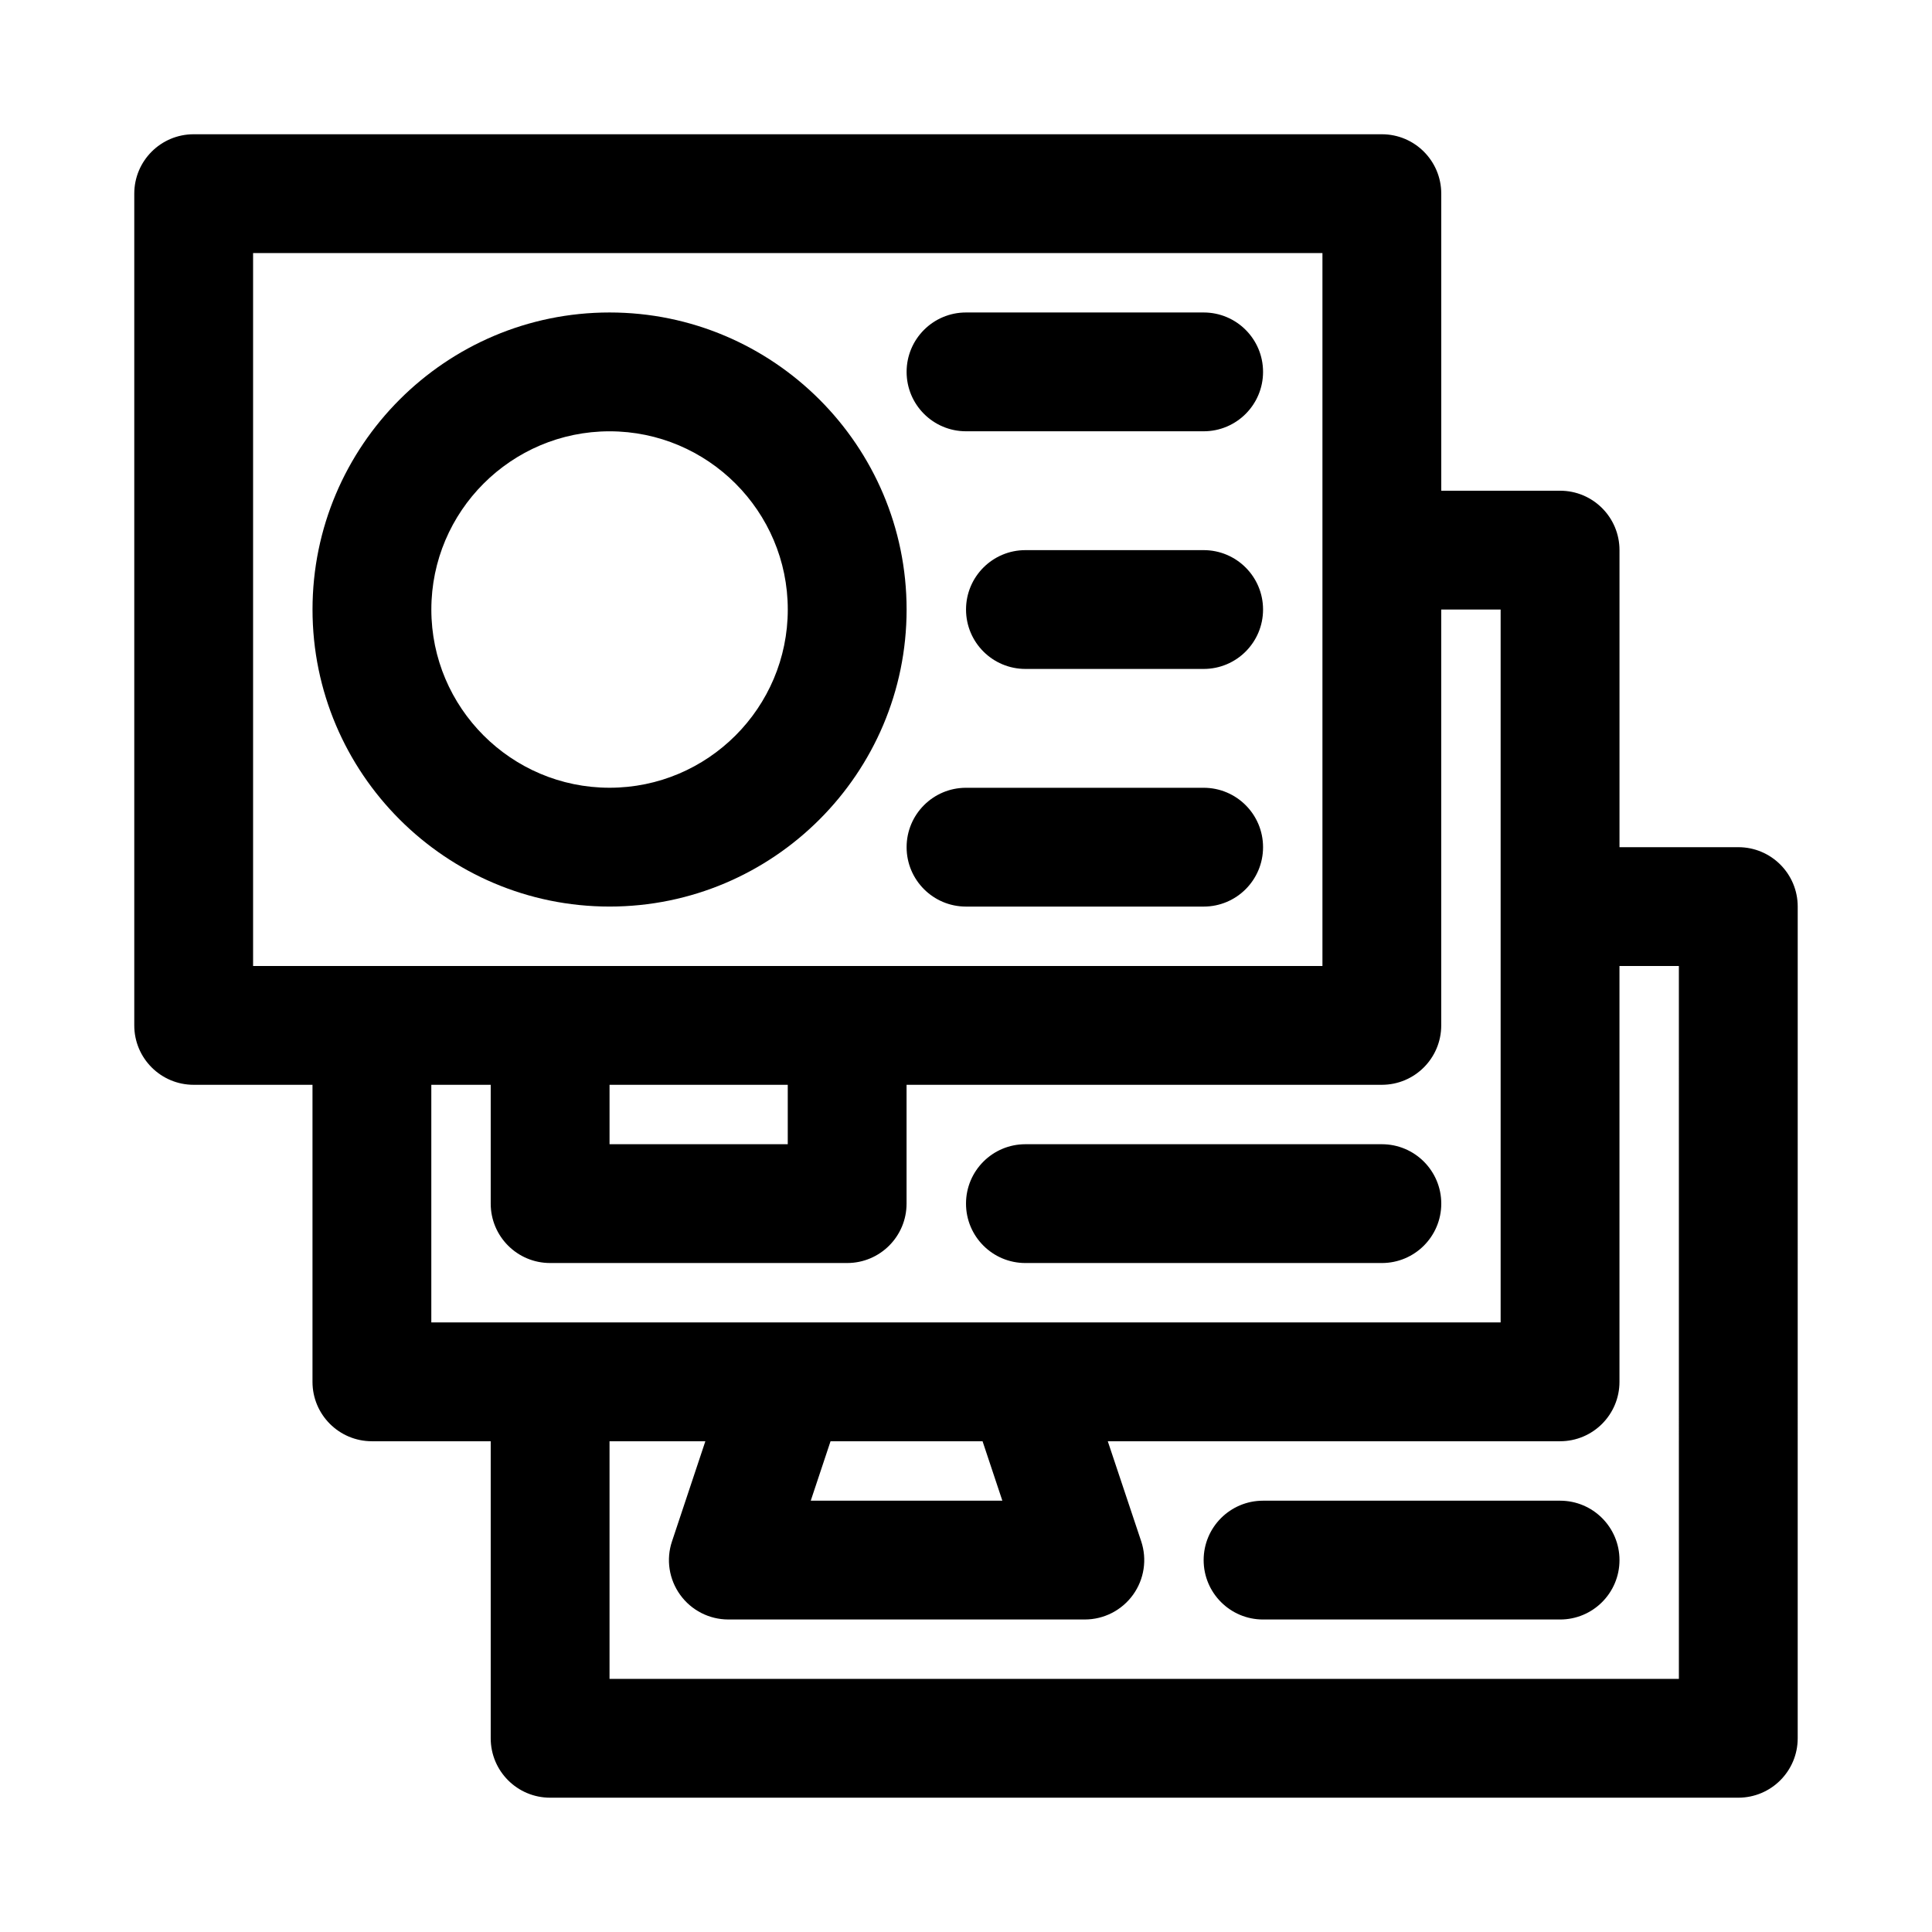
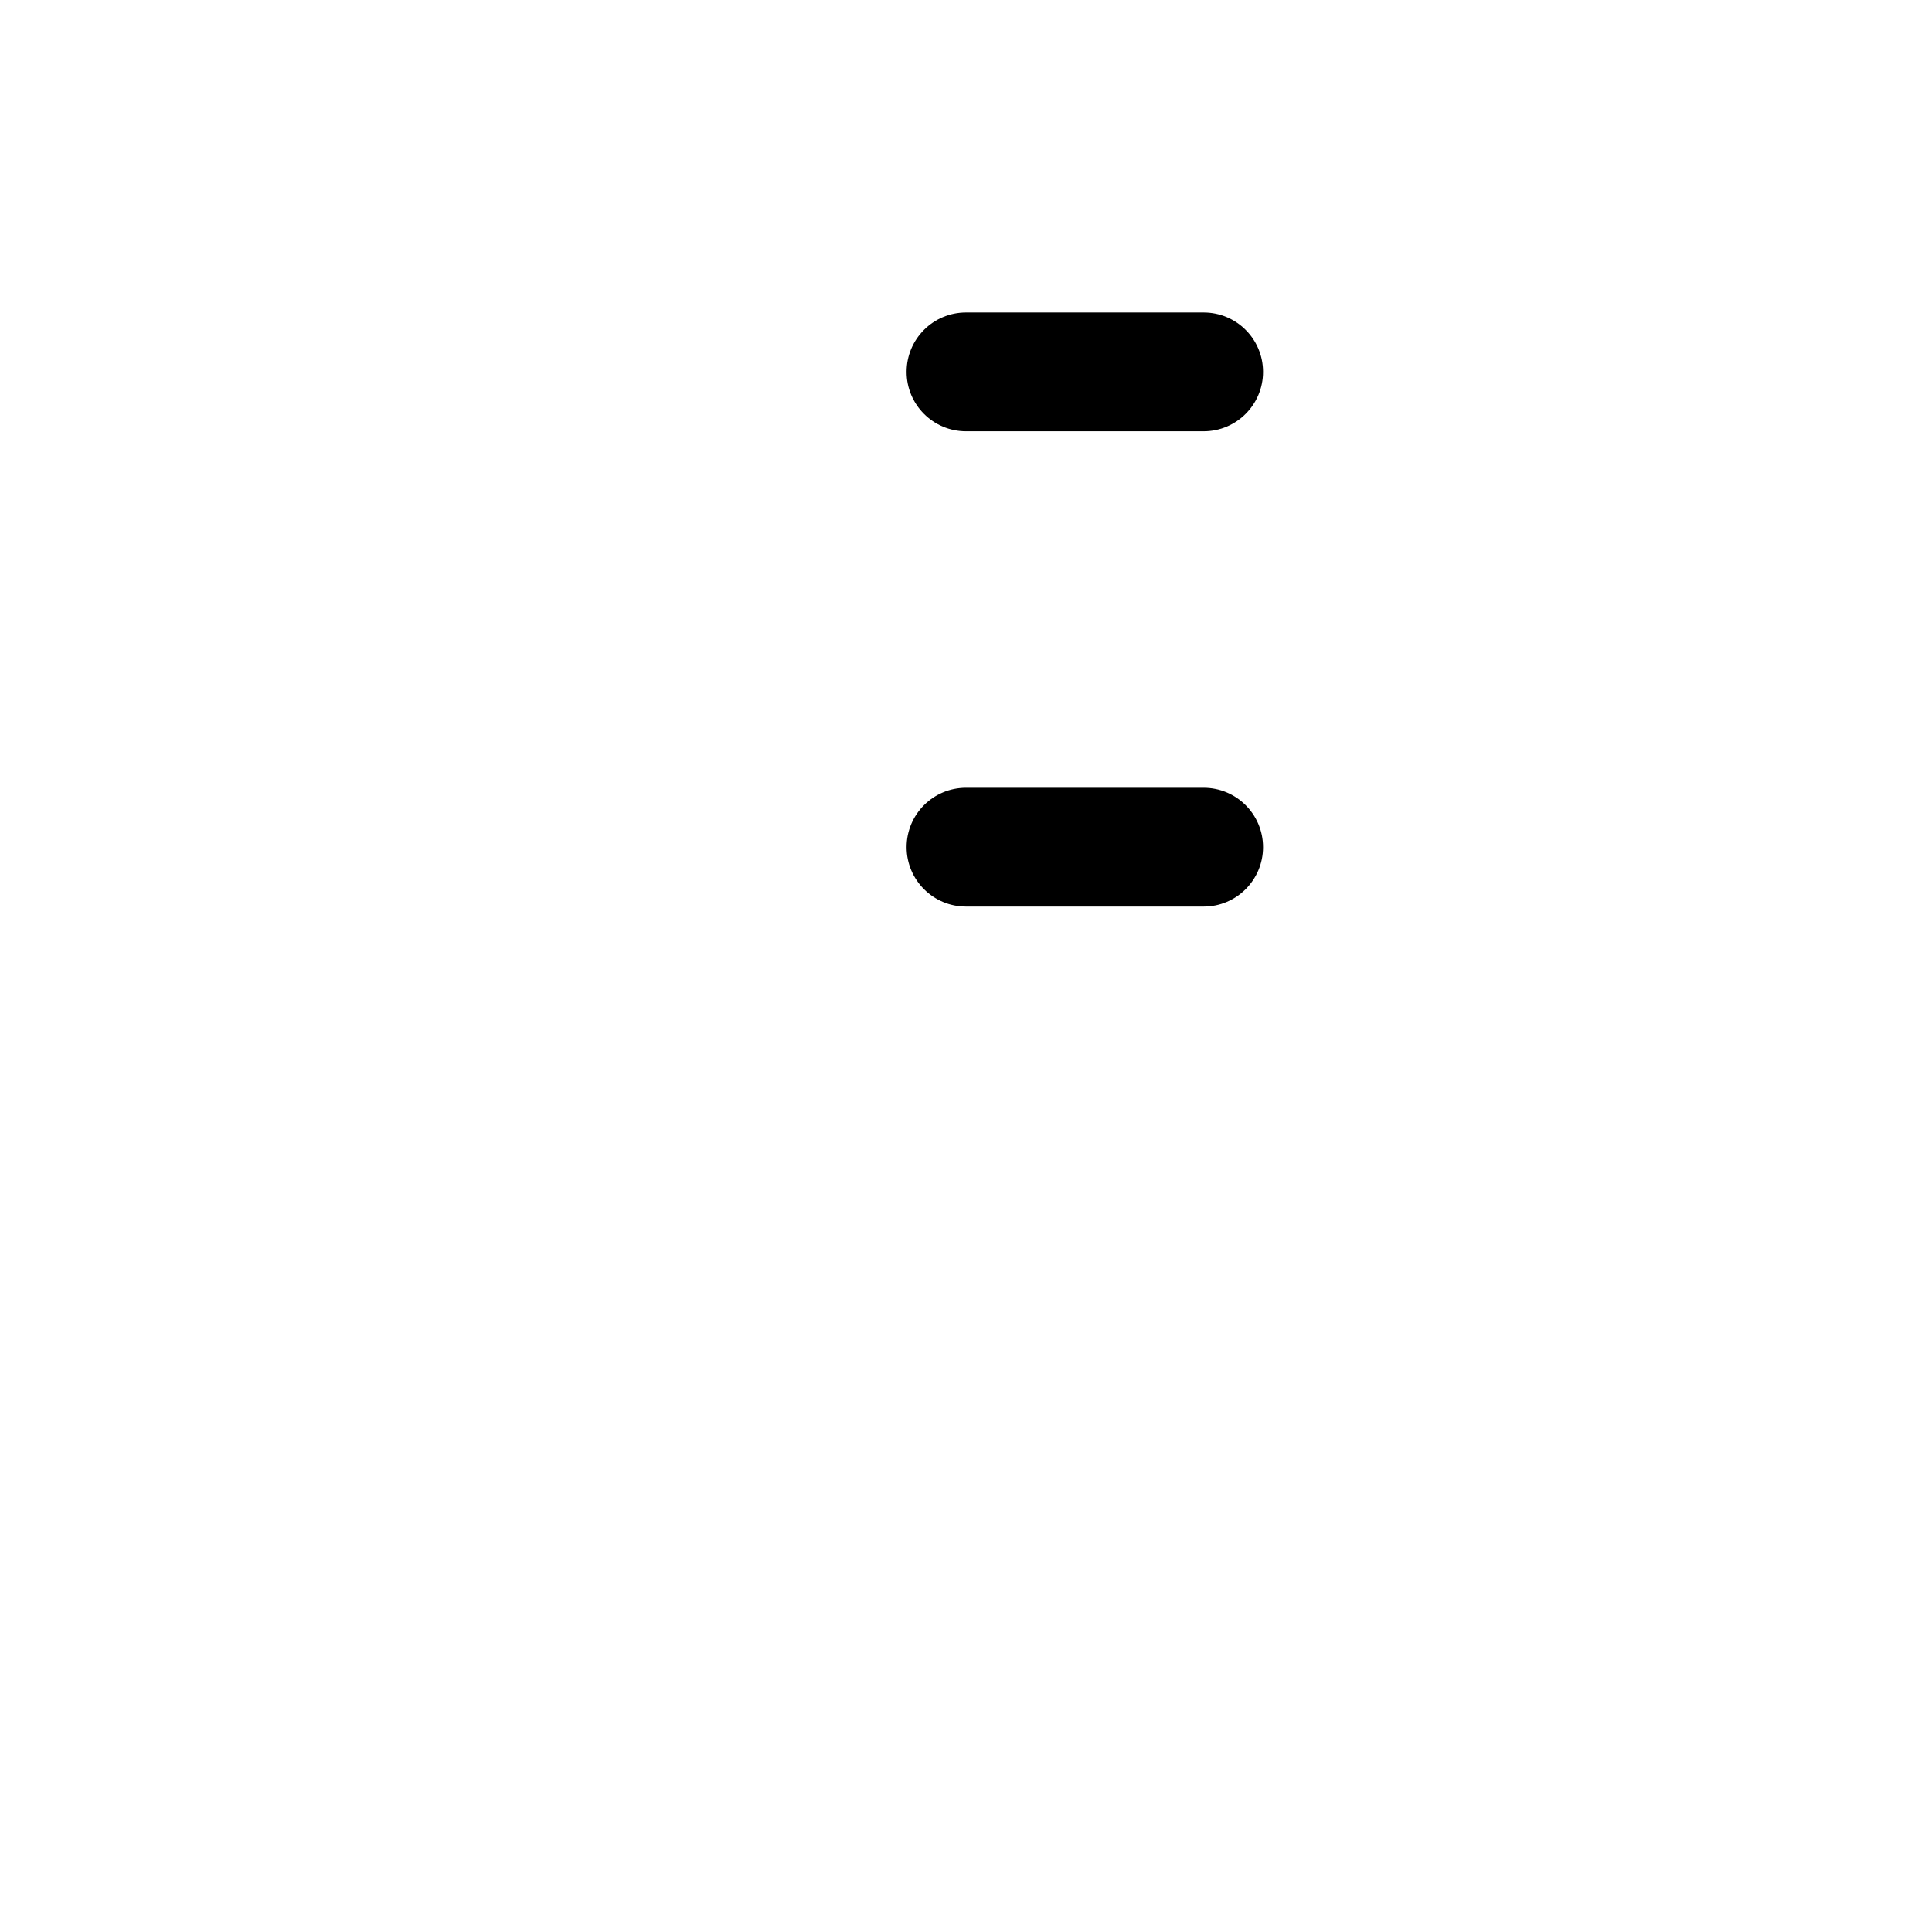
<svg xmlns="http://www.w3.org/2000/svg" fill="#000000" width="800px" height="800px" version="1.1" viewBox="144 144 512 512">
  <g>
-     <path d="m604.67 368.51h-31.488v-78.723c0-8.691-7.039-15.742-15.742-15.742h-31.488l-0.004-78.723c0-8.691-7.039-15.742-15.742-15.742h-314.88c-8.703 0-15.742 7.055-15.742 15.742v220.42c0 8.691 7.039 15.742 15.742 15.742h31.488v78.719c0 8.691 7.039 15.742 15.742 15.742h31.488v78.719c0 8.691 7.039 15.742 15.742 15.742h314.88c8.707 0 15.742-7.055 15.742-15.742l0.004-220.41c0-8.691-7.035-15.742-15.742-15.742zm-393.6 31.488v-188.93h283.39v188.93zm94.465 31.488h47.23v15.742h-47.23zm-47.234 62.973v-62.977h15.742v31.488c0 8.691 7.039 15.742 15.742 15.742h78.719c8.707 0 15.742-7.055 15.742-15.742v-31.488h125.95c8.707 0 15.742-7.055 15.742-15.742v-110.21h15.742v188.93zm151.33 47.234h-50.773l5.242-15.742h40.289zm179.29 47.23h-283.39v-62.977h25.395l-8.832 26.512c-1.621 4.801-0.805 10.078 2.156 14.184 2.961 4.113 7.715 6.539 12.77 6.539h94.465c5.055 0 9.809-2.426 12.785-6.551 2.961-4.109 3.762-9.383 2.156-14.184l-8.852-26.5h119.86c8.707 0 15.742-7.055 15.742-15.742v-110.21h15.742z" />
-     <path d="m305.54 226.81c-43.406 0-78.719 35.312-78.719 78.719s35.312 78.719 78.719 78.719 78.719-35.312 78.719-78.719c0-43.402-35.312-78.719-78.719-78.719zm0 125.95c-26.039 0-47.23-21.191-47.23-47.23 0-26.039 21.191-47.23 47.23-47.23 26.039 0 47.23 21.191 47.23 47.23 0 26.039-21.191 47.23-47.23 47.23z" />
    <path d="m462.98 226.81h-62.977c-8.707 0-15.742 7.055-15.742 15.742 0 8.691 7.039 15.742 15.742 15.742h62.977c8.707 0 15.742-7.055 15.742-15.742s-7.039-15.742-15.742-15.742z" />
-     <path d="m462.98 289.79h-47.23c-8.707 0-15.742 7.055-15.742 15.742 0 8.691 7.039 15.742 15.742 15.742h47.23c8.707 0 15.742-7.055 15.742-15.742s-7.039-15.742-15.742-15.742z" />
    <path d="m462.98 352.77h-62.977c-8.707 0-15.742 7.055-15.742 15.742 0 8.691 7.039 15.742 15.742 15.742h62.977c8.707 0 15.742-7.055 15.742-15.742s-7.039-15.742-15.742-15.742z" />
-     <path d="m510.21 447.23h-94.465c-8.707 0-15.742 7.055-15.742 15.742 0 8.691 7.039 15.742 15.742 15.742h94.465c8.707 0 15.742-7.055 15.742-15.742s-7.035-15.742-15.742-15.742z" />
-     <path d="m557.44 541.7h-78.719c-8.707 0-15.742 7.055-15.742 15.742 0 8.691 7.039 15.742 15.742 15.742h78.719c8.707 0 15.742-7.055 15.742-15.742 0.004-8.688-7.035-15.742-15.742-15.742z" />
  </g>
</svg>